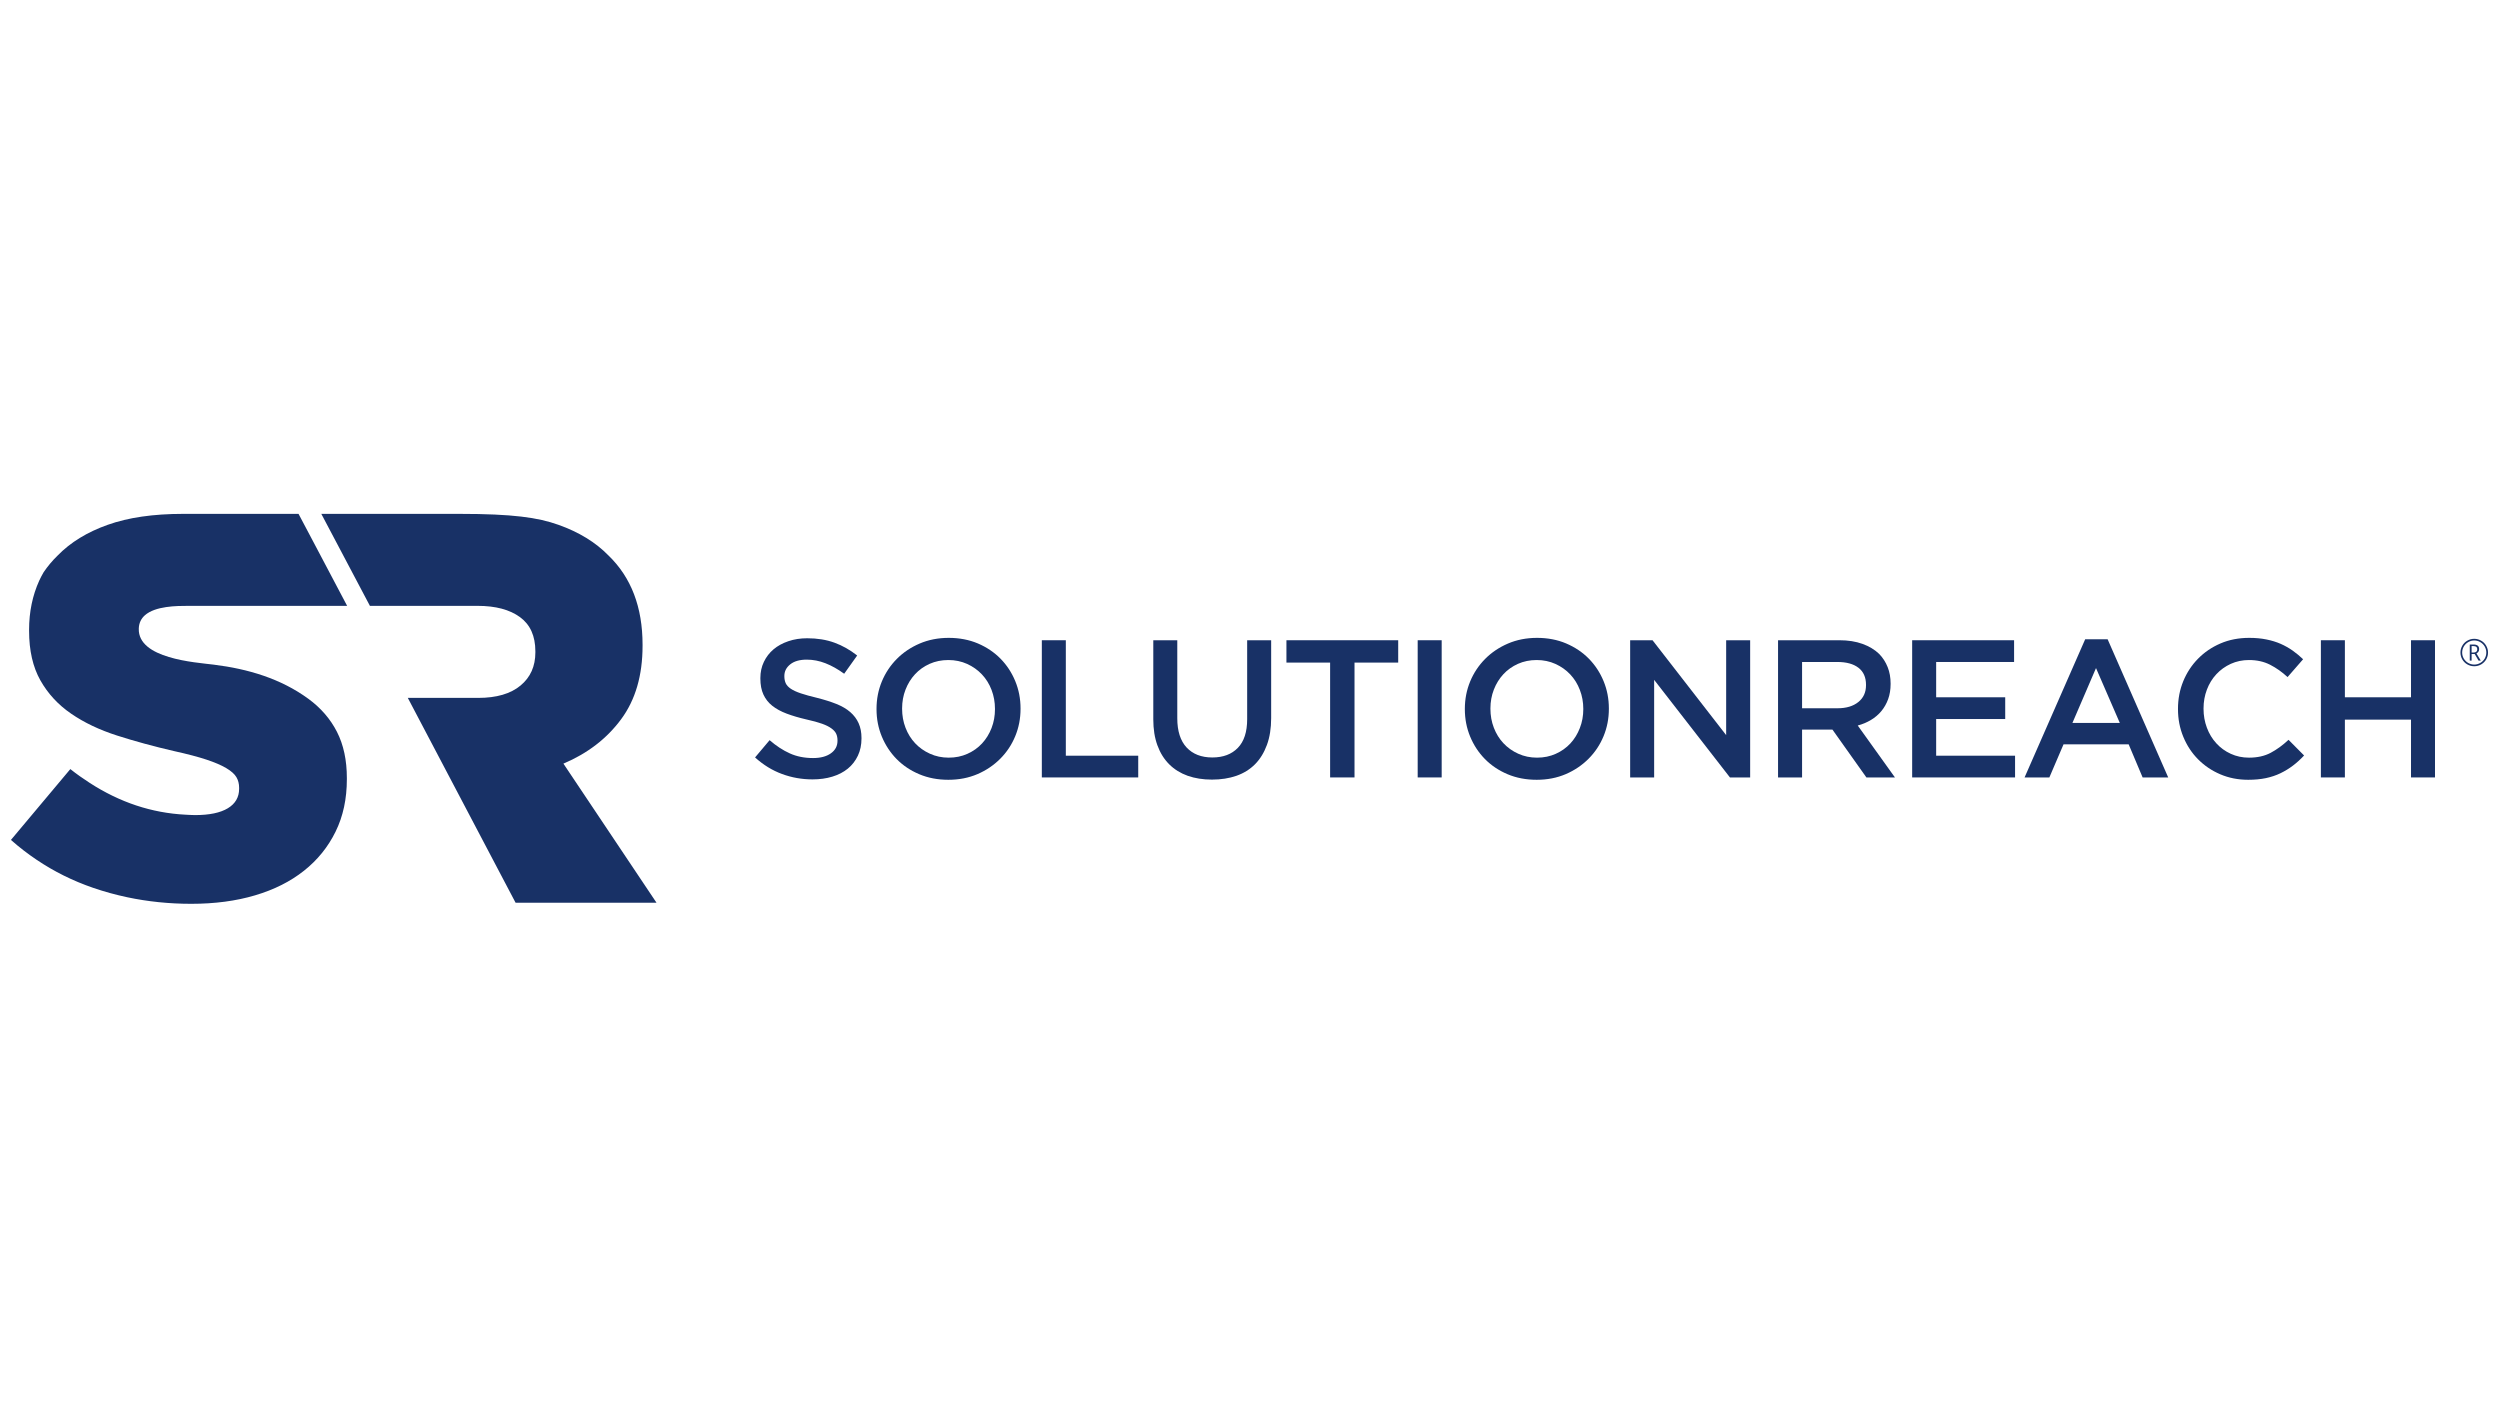
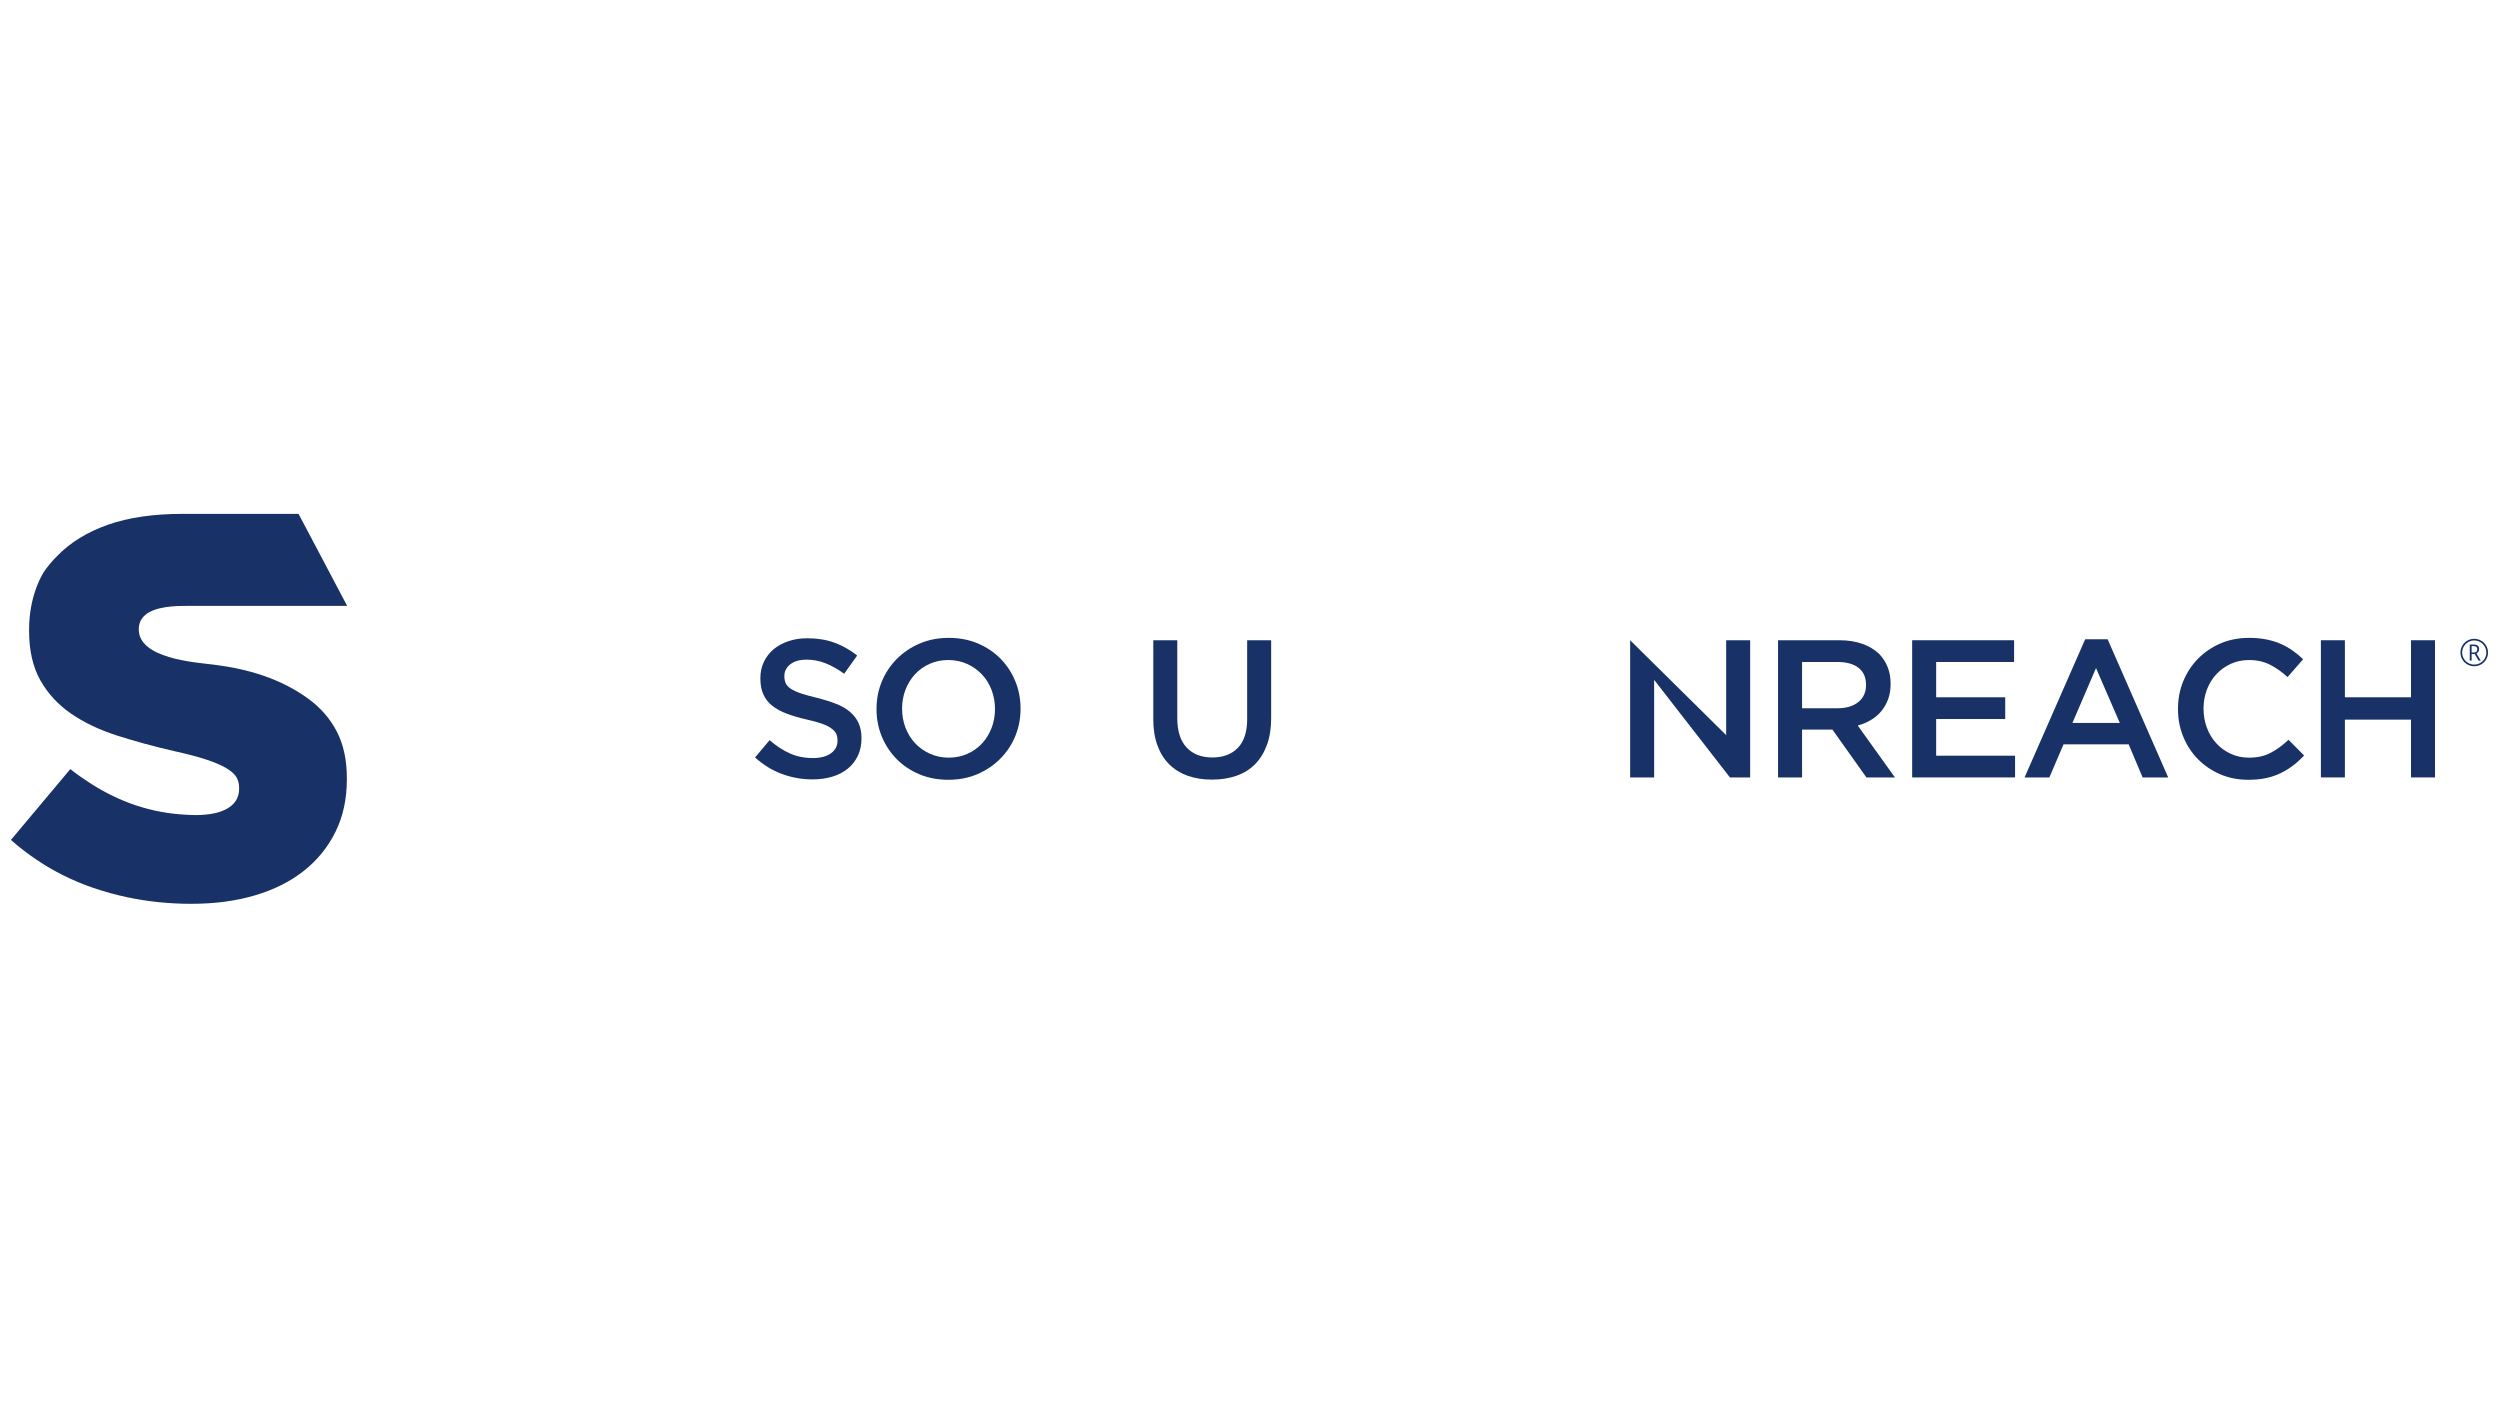
<svg xmlns="http://www.w3.org/2000/svg" width="82" height="46" viewBox="0 0 82 46" fill="none">
-   <path fill-rule="evenodd" clip-rule="evenodd" d="M18.48 25.047C19.273 24.711 19.904 24.226 20.373 23.591C20.842 22.957 21.076 22.154 21.076 21.184V21.148C21.076 19.915 20.703 18.938 19.958 18.22C19.537 17.788 18.99 17.453 18.317 17.214C17.644 16.974 16.821 16.855 15.076 16.855H10.539L12.133 19.872H12.605H15.666C16.255 19.872 16.718 19.995 17.055 20.241C17.391 20.486 17.56 20.861 17.56 21.364V21.399C17.56 21.855 17.398 22.217 17.073 22.486C16.748 22.756 16.285 22.891 15.685 22.891H13.376L16.911 29.609H21.533L18.48 25.047Z" fill="#183166" />
  <path fill-rule="evenodd" clip-rule="evenodd" d="M10.115 22.921C9.204 22.254 8.125 21.939 7.014 21.801C6.39 21.724 4.526 21.603 4.552 20.622C4.557 20.431 4.632 20.289 4.75 20.183C5.093 19.876 5.795 19.872 6.184 19.872H8.474H10.87H11.038H11.386L10.317 17.847L9.792 16.855H6.003C5.03 16.855 4.206 16.974 3.533 17.214C2.86 17.453 2.313 17.788 1.892 18.22C1.717 18.389 1.564 18.573 1.43 18.771C1.38 18.859 1.331 18.948 1.288 19.042C1.066 19.532 0.954 20.07 0.954 20.656V20.692C0.954 21.337 1.078 21.878 1.324 22.315C1.57 22.751 1.907 23.116 2.334 23.409C2.76 23.702 3.263 23.941 3.84 24.126C4.417 24.311 5.042 24.482 5.715 24.637C6.148 24.733 6.499 24.825 6.77 24.915C6.903 24.959 7.022 25.004 7.129 25.049C7.239 25.096 7.336 25.144 7.419 25.193C7.581 25.289 7.692 25.387 7.753 25.489C7.813 25.59 7.843 25.707 7.843 25.838V25.874C7.843 26.149 7.719 26.362 7.473 26.511C7.226 26.66 6.869 26.735 6.4 26.735C6.295 26.735 6.191 26.727 6.086 26.722C4.977 26.666 3.928 26.318 2.938 25.676C2.725 25.538 2.514 25.391 2.307 25.226L0.359 27.549C0.626 27.787 0.908 28.004 1.203 28.202C1.77 28.584 2.386 28.891 3.055 29.121C3.421 29.247 3.794 29.349 4.175 29.43C4.851 29.573 5.551 29.645 6.274 29.645C7.043 29.645 7.74 29.553 8.366 29.367C8.991 29.182 9.526 28.913 9.971 28.56C10.415 28.208 10.761 27.78 11.007 27.278C11.254 26.776 11.377 26.202 11.377 25.557V25.521C11.377 24.935 11.269 24.43 11.053 24.006C10.836 23.581 10.523 23.22 10.115 22.921Z" fill="#183166" />
  <path fill-rule="evenodd" clip-rule="evenodd" d="M26.65 25.564C26.302 25.564 25.968 25.505 25.65 25.387C25.331 25.27 25.037 25.089 24.766 24.844L25.243 24.278C25.462 24.467 25.684 24.612 25.908 24.712C26.131 24.813 26.385 24.864 26.669 24.864C26.915 24.864 27.109 24.812 27.253 24.709C27.398 24.606 27.47 24.469 27.47 24.298V24.285C27.47 24.203 27.456 24.132 27.428 24.07C27.4 24.008 27.348 23.948 27.272 23.893C27.197 23.837 27.093 23.785 26.962 23.738C26.83 23.691 26.659 23.644 26.447 23.597C26.206 23.541 25.991 23.478 25.803 23.407C25.616 23.337 25.459 23.251 25.331 23.15C25.204 23.049 25.107 22.926 25.04 22.78C24.973 22.635 24.94 22.459 24.94 22.253V22.24C24.94 22.047 24.978 21.87 25.055 21.71C25.132 21.549 25.237 21.412 25.372 21.298C25.506 21.185 25.668 21.096 25.857 21.032C26.046 20.967 26.252 20.935 26.476 20.935C26.807 20.935 27.105 20.983 27.37 21.08C27.634 21.176 27.883 21.317 28.115 21.501L27.689 22.099C27.483 21.949 27.278 21.834 27.076 21.755C26.874 21.676 26.669 21.636 26.463 21.636C26.23 21.636 26.05 21.687 25.921 21.79C25.792 21.893 25.727 22.02 25.727 22.17V22.182C25.727 22.268 25.742 22.344 25.772 22.411C25.803 22.477 25.858 22.537 25.938 22.591C26.017 22.644 26.127 22.695 26.267 22.742C26.407 22.789 26.585 22.838 26.801 22.89C27.038 22.95 27.249 23.016 27.432 23.089C27.615 23.162 27.767 23.251 27.888 23.356C28.009 23.461 28.101 23.583 28.163 23.722C28.226 23.862 28.257 24.023 28.257 24.208V24.221C28.257 24.431 28.218 24.619 28.139 24.786C28.059 24.954 27.95 25.095 27.809 25.211C27.668 25.326 27.499 25.414 27.301 25.474C27.104 25.534 26.887 25.564 26.65 25.564Z" fill="#183166" />
  <path fill-rule="evenodd" clip-rule="evenodd" d="M31.106 25.577C30.757 25.577 30.439 25.516 30.151 25.394C29.862 25.272 29.615 25.106 29.408 24.896C29.202 24.686 29.041 24.44 28.924 24.16C28.808 23.879 28.75 23.58 28.75 23.263V23.25C28.75 22.933 28.808 22.634 28.924 22.353C29.041 22.072 29.204 21.826 29.415 21.613C29.625 21.401 29.875 21.233 30.163 21.109C30.452 20.985 30.77 20.922 31.118 20.922C31.467 20.922 31.785 20.983 32.074 21.105C32.362 21.228 32.609 21.394 32.816 21.604C33.022 21.814 33.184 22.059 33.3 22.34C33.416 22.621 33.474 22.92 33.474 23.237V23.25C33.474 23.567 33.416 23.866 33.3 24.147C33.184 24.428 33.02 24.674 32.809 24.886C32.598 25.098 32.349 25.267 32.061 25.391C31.772 25.515 31.454 25.577 31.106 25.577ZM31.118 24.851C31.341 24.851 31.546 24.809 31.732 24.725C31.919 24.642 32.078 24.528 32.211 24.385C32.344 24.241 32.448 24.073 32.523 23.88C32.598 23.687 32.635 23.481 32.635 23.263V23.25C32.635 23.031 32.598 22.825 32.523 22.629C32.448 22.434 32.343 22.265 32.208 22.122C32.073 21.978 31.911 21.863 31.723 21.777C31.534 21.692 31.328 21.649 31.106 21.649C30.883 21.649 30.678 21.691 30.492 21.774C30.305 21.858 30.146 21.971 30.013 22.115C29.88 22.259 29.776 22.427 29.701 22.62C29.626 22.813 29.589 23.018 29.589 23.237V23.25C29.589 23.468 29.626 23.675 29.701 23.87C29.776 24.065 29.881 24.235 30.016 24.378C30.151 24.522 30.313 24.637 30.502 24.722C30.69 24.808 30.896 24.851 31.118 24.851Z" fill="#183166" />
-   <path fill-rule="evenodd" clip-rule="evenodd" d="M34.172 21H34.959V24.787H37.334V25.5H34.172V21Z" fill="#183166" />
  <path fill-rule="evenodd" clip-rule="evenodd" d="M39.751 25.571C39.459 25.571 39.194 25.529 38.957 25.446C38.721 25.362 38.519 25.237 38.351 25.07C38.183 24.902 38.054 24.696 37.964 24.449C37.873 24.203 37.828 23.917 37.828 23.591V21H38.615V23.559C38.615 23.979 38.717 24.298 38.92 24.517C39.124 24.735 39.405 24.845 39.764 24.845C40.119 24.845 40.398 24.74 40.601 24.53C40.805 24.32 40.907 24.007 40.907 23.591V21H41.694V23.552C41.694 23.887 41.648 24.18 41.555 24.433C41.462 24.686 41.333 24.897 41.165 25.067C40.997 25.236 40.794 25.362 40.555 25.446C40.316 25.529 40.048 25.571 39.751 25.571Z" fill="#183166" />
-   <path fill-rule="evenodd" clip-rule="evenodd" d="M43.628 21.733H42.195V21H45.861V21.733H44.428V25.5H43.628V21.733Z" fill="#183166" />
-   <path fill-rule="evenodd" clip-rule="evenodd" d="M46.5 25.5H47.287V21H46.5V25.5Z" fill="#183166" />
-   <path fill-rule="evenodd" clip-rule="evenodd" d="M50.403 25.577C50.054 25.577 49.736 25.516 49.447 25.394C49.159 25.272 48.912 25.106 48.705 24.896C48.499 24.686 48.337 24.44 48.221 24.16C48.105 23.879 48.047 23.58 48.047 23.263V23.25C48.047 22.933 48.105 22.634 48.221 22.353C48.337 22.072 48.501 21.826 48.712 21.613C48.922 21.401 49.172 21.233 49.46 21.109C49.748 20.985 50.067 20.922 50.415 20.922C50.764 20.922 51.082 20.983 51.37 21.105C51.659 21.228 51.906 21.394 52.113 21.604C52.319 21.814 52.481 22.059 52.597 22.34C52.713 22.621 52.771 22.92 52.771 23.237V23.25C52.771 23.567 52.713 23.866 52.597 24.147C52.481 24.428 52.317 24.674 52.106 24.886C51.895 25.098 51.646 25.267 51.358 25.391C51.069 25.515 50.751 25.577 50.403 25.577ZM50.415 24.851C50.638 24.851 50.843 24.809 51.029 24.725C51.215 24.642 51.375 24.528 51.508 24.385C51.641 24.241 51.745 24.073 51.819 23.88C51.895 23.687 51.932 23.481 51.932 23.263V23.25C51.932 23.031 51.895 22.825 51.819 22.629C51.745 22.434 51.639 22.265 51.505 22.122C51.37 21.978 51.208 21.863 51.019 21.777C50.831 21.692 50.625 21.649 50.403 21.649C50.179 21.649 49.975 21.691 49.789 21.774C49.602 21.858 49.443 21.971 49.31 22.115C49.177 22.259 49.073 22.427 48.998 22.62C48.923 22.813 48.886 23.018 48.886 23.237V23.25C48.886 23.468 48.923 23.675 48.998 23.87C49.073 24.065 49.178 24.235 49.313 24.378C49.448 24.522 49.61 24.637 49.798 24.722C49.987 24.808 50.193 24.851 50.415 24.851Z" fill="#183166" />
-   <path fill-rule="evenodd" clip-rule="evenodd" d="M53.469 21H54.203L56.618 24.112V21H57.405V25.5H56.742L54.256 22.299V25.5H53.469V21Z" fill="#183166" />
+   <path fill-rule="evenodd" clip-rule="evenodd" d="M53.469 21L56.618 24.112V21H57.405V25.5H56.742L54.256 22.299V25.5H53.469V21Z" fill="#183166" />
  <path fill-rule="evenodd" clip-rule="evenodd" d="M58.32 21H60.334C60.618 21 60.87 21.04 61.089 21.119C61.308 21.198 61.491 21.308 61.638 21.45C61.758 21.574 61.85 21.718 61.915 21.881C61.98 22.044 62.012 22.224 62.012 22.421V22.433C62.012 22.618 61.985 22.784 61.931 22.932C61.877 23.08 61.803 23.21 61.709 23.324C61.614 23.438 61.501 23.534 61.37 23.613C61.238 23.693 61.093 23.754 60.934 23.797L62.154 25.5H61.218L60.105 23.932H60.092H59.108V25.5H58.32V21ZM60.273 23.231C60.558 23.231 60.784 23.163 60.953 23.027C61.121 22.892 61.205 22.708 61.205 22.475V22.462C61.205 22.217 61.123 22.031 60.959 21.904C60.795 21.777 60.564 21.713 60.266 21.713H59.108V23.231H60.273Z" fill="#183166" />
  <path fill-rule="evenodd" clip-rule="evenodd" d="M62.719 21H66.062V21.713H63.506V22.871H65.771V23.584H63.506V24.787H66.094V25.5H62.719V21Z" fill="#183166" />
  <path fill-rule="evenodd" clip-rule="evenodd" d="M68.394 20.968H69.13L71.117 25.5H70.278L69.82 24.414H67.684L67.219 25.5H66.406L68.394 20.968ZM69.53 23.713L68.749 21.913L67.975 23.713H69.53Z" fill="#183166" />
  <path fill-rule="evenodd" clip-rule="evenodd" d="M73.741 25.577C73.41 25.577 73.105 25.517 72.825 25.397C72.545 25.277 72.303 25.113 72.097 24.905C71.891 24.698 71.73 24.452 71.613 24.169C71.496 23.886 71.438 23.584 71.438 23.263V23.25C71.438 22.928 71.495 22.627 71.61 22.346C71.725 22.066 71.886 21.819 72.094 21.607C72.302 21.395 72.547 21.228 72.832 21.105C73.115 20.983 73.43 20.922 73.774 20.922C73.98 20.922 74.168 20.939 74.338 20.974C74.508 21.008 74.664 21.056 74.806 21.118C74.948 21.181 75.079 21.255 75.2 21.34C75.32 21.426 75.434 21.52 75.542 21.623L75.032 22.208C74.851 22.041 74.66 21.906 74.458 21.803C74.256 21.7 74.025 21.649 73.767 21.649C73.552 21.649 73.353 21.691 73.17 21.774C72.987 21.858 72.829 21.971 72.696 22.115C72.562 22.259 72.459 22.427 72.386 22.62C72.313 22.813 72.276 23.018 72.276 23.237V23.25C72.276 23.468 72.313 23.675 72.386 23.87C72.459 24.065 72.562 24.236 72.696 24.381C72.829 24.527 72.987 24.642 73.17 24.725C73.353 24.809 73.552 24.851 73.767 24.851C74.043 24.851 74.279 24.798 74.477 24.693C74.675 24.588 74.871 24.446 75.064 24.266L75.574 24.78C75.458 24.904 75.337 25.015 75.21 25.111C75.083 25.208 74.946 25.291 74.8 25.362C74.653 25.433 74.493 25.486 74.319 25.523C74.145 25.559 73.952 25.577 73.741 25.577Z" fill="#183166" />
  <path fill-rule="evenodd" clip-rule="evenodd" d="M76.125 21H76.912V22.871H79.081V21H79.868V25.5H79.081V23.604H76.912V25.5H76.125V21Z" fill="#183166" />
  <path fill-rule="evenodd" clip-rule="evenodd" d="M80.703 21.403C80.703 21.324 80.723 21.249 80.763 21.179C80.803 21.109 80.858 21.054 80.928 21.014C80.999 20.973 81.074 20.953 81.155 20.953C81.235 20.953 81.31 20.973 81.38 21.013C81.451 21.053 81.506 21.108 81.546 21.178C81.587 21.248 81.607 21.323 81.607 21.403C81.607 21.482 81.588 21.556 81.549 21.625C81.51 21.694 81.455 21.749 81.385 21.791C81.315 21.832 81.239 21.853 81.155 21.853C81.072 21.853 80.996 21.832 80.925 21.791C80.855 21.75 80.801 21.695 80.762 21.626C80.723 21.556 80.703 21.483 80.703 21.403ZM80.759 21.403C80.759 21.474 80.777 21.54 80.812 21.601C80.848 21.661 80.896 21.709 80.957 21.745C81.018 21.78 81.084 21.798 81.155 21.798C81.226 21.798 81.292 21.78 81.353 21.745C81.414 21.71 81.462 21.662 81.498 21.601C81.533 21.54 81.551 21.474 81.551 21.403C81.551 21.334 81.534 21.269 81.5 21.209C81.466 21.148 81.418 21.1 81.356 21.063C81.295 21.027 81.228 21.008 81.155 21.008C81.085 21.008 81.019 21.026 80.958 21.061C80.897 21.096 80.848 21.145 80.812 21.206C80.777 21.268 80.759 21.334 80.759 21.403ZM81.316 21.291C81.316 21.323 81.308 21.351 81.293 21.375C81.278 21.399 81.255 21.418 81.227 21.432L81.369 21.667H81.296L81.17 21.451H81.069V21.667H81.008V21.14H81.135C81.193 21.14 81.237 21.152 81.269 21.177C81.3 21.202 81.316 21.24 81.316 21.291ZM81.069 21.403H81.136C81.173 21.403 81.202 21.394 81.222 21.376C81.243 21.357 81.254 21.33 81.254 21.294C81.254 21.226 81.214 21.192 81.135 21.192H81.069V21.403Z" fill="#183166" />
</svg>